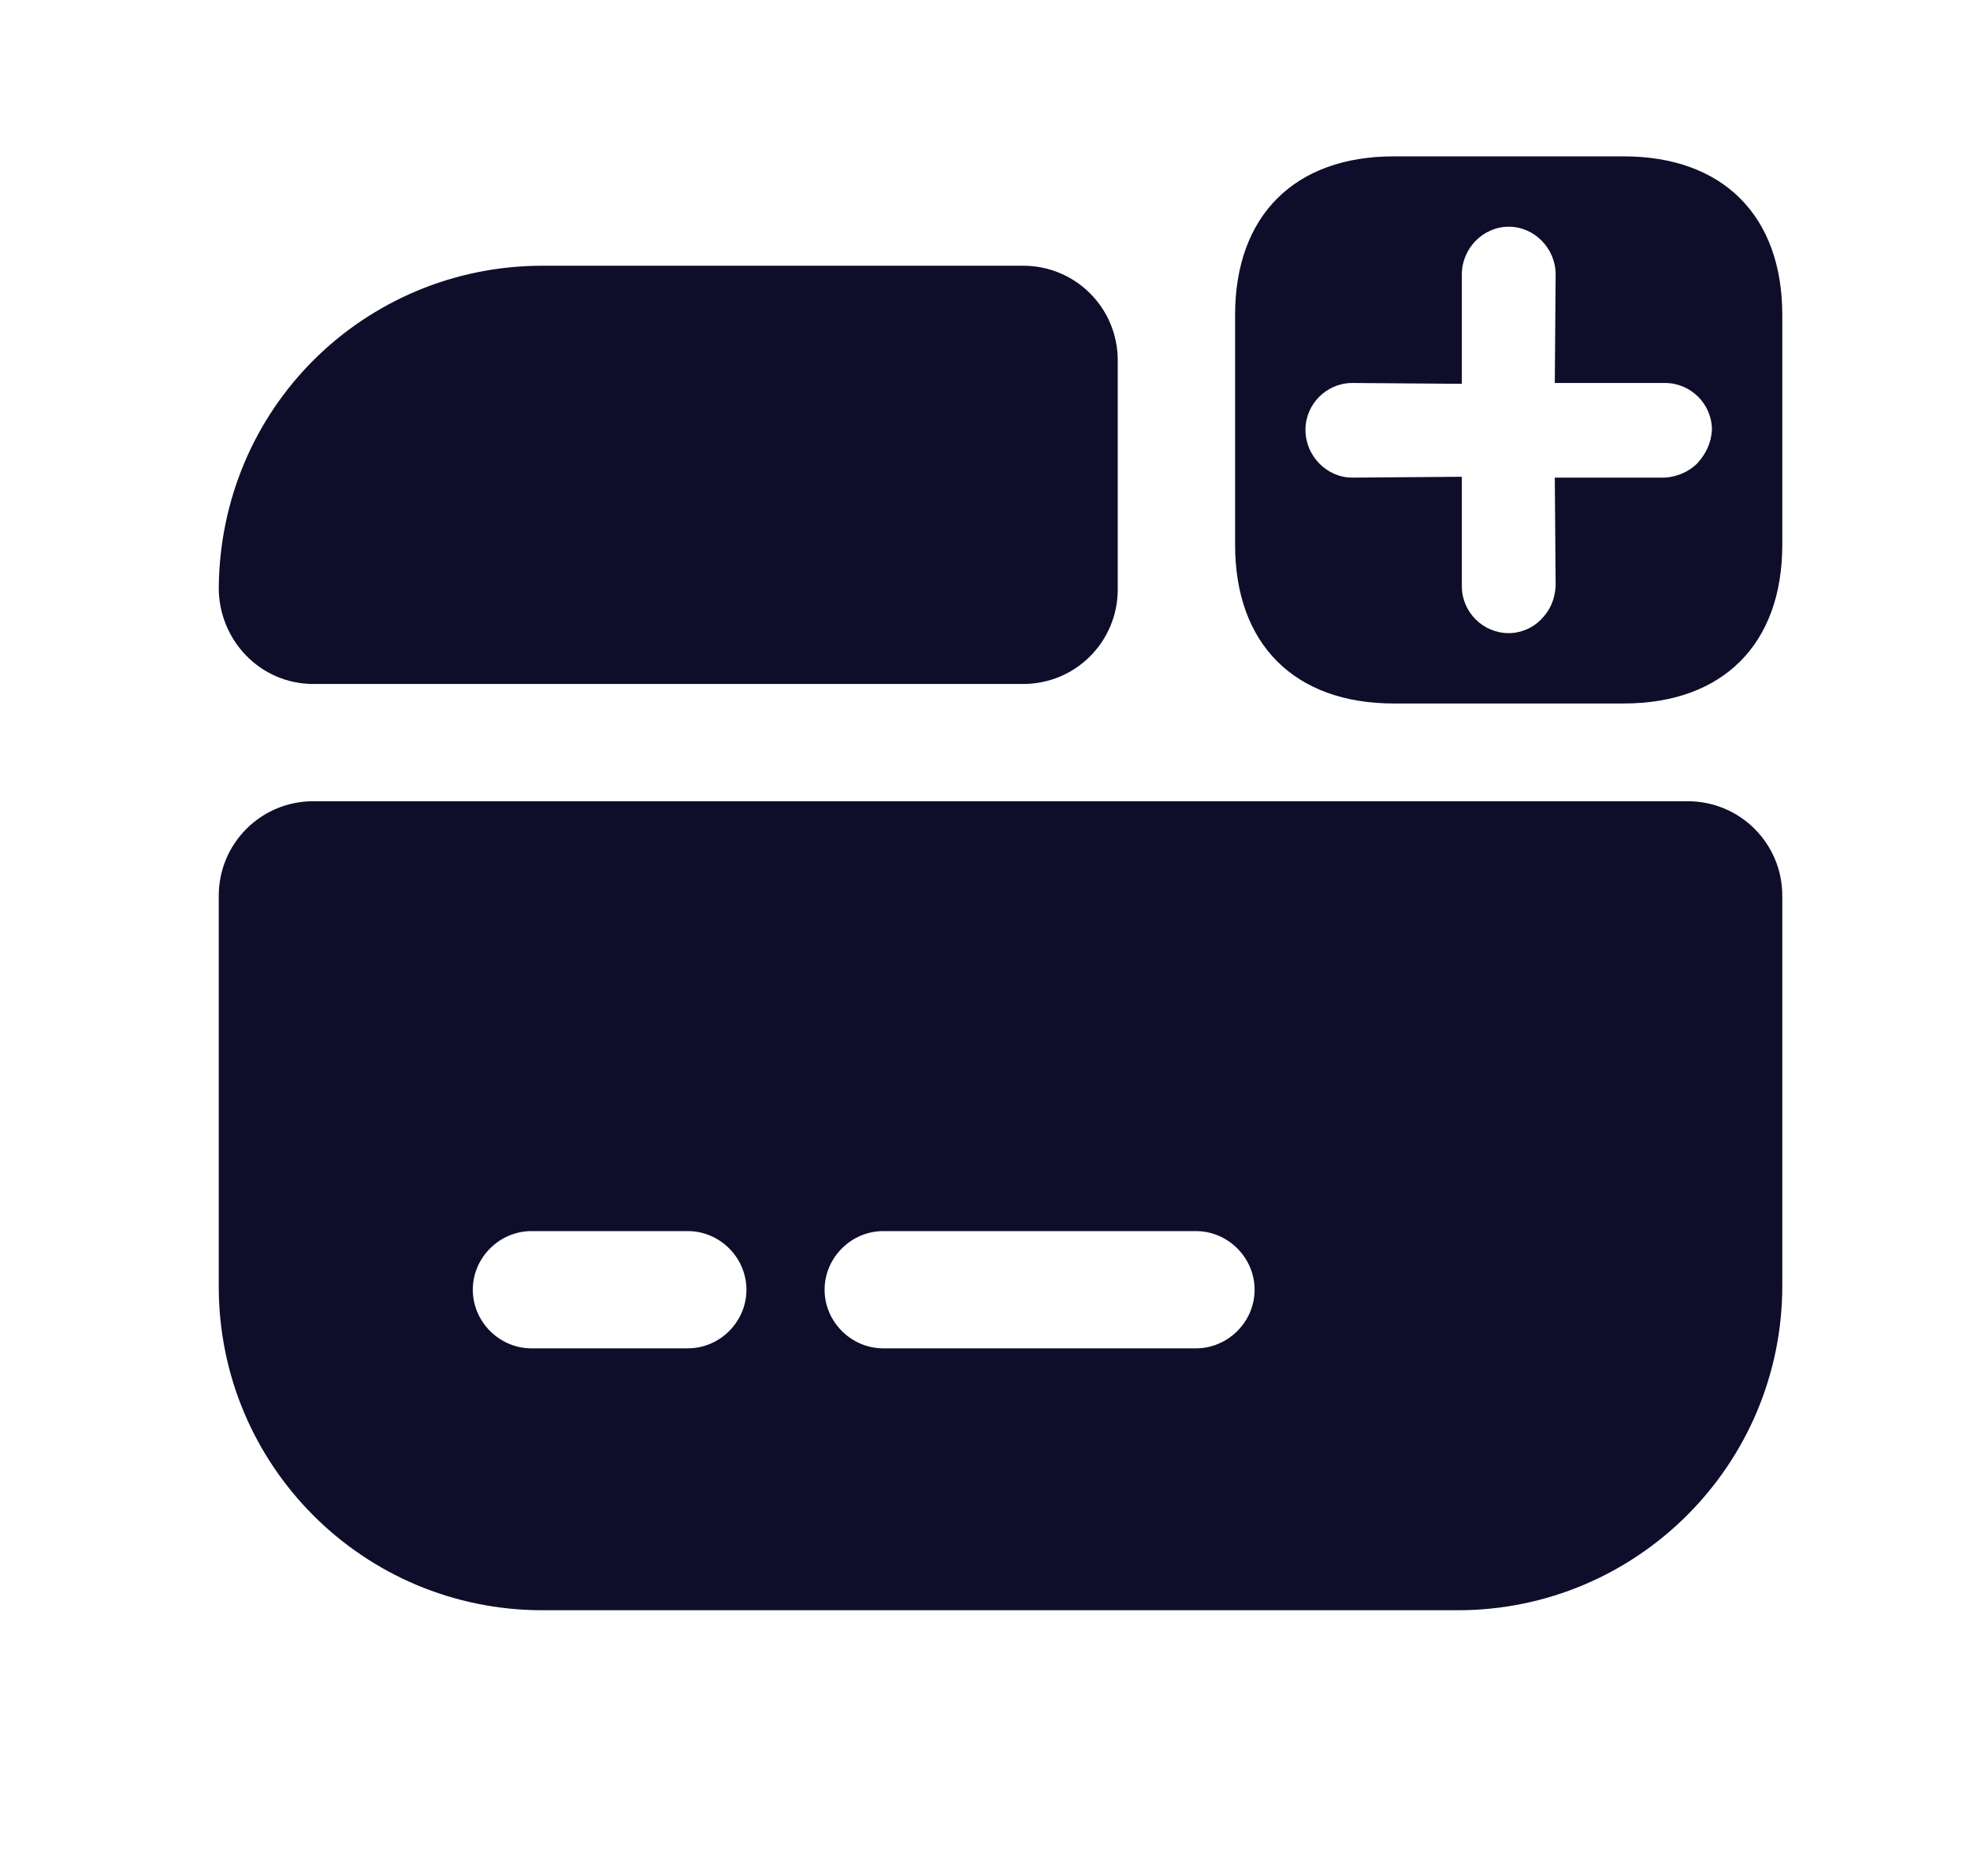
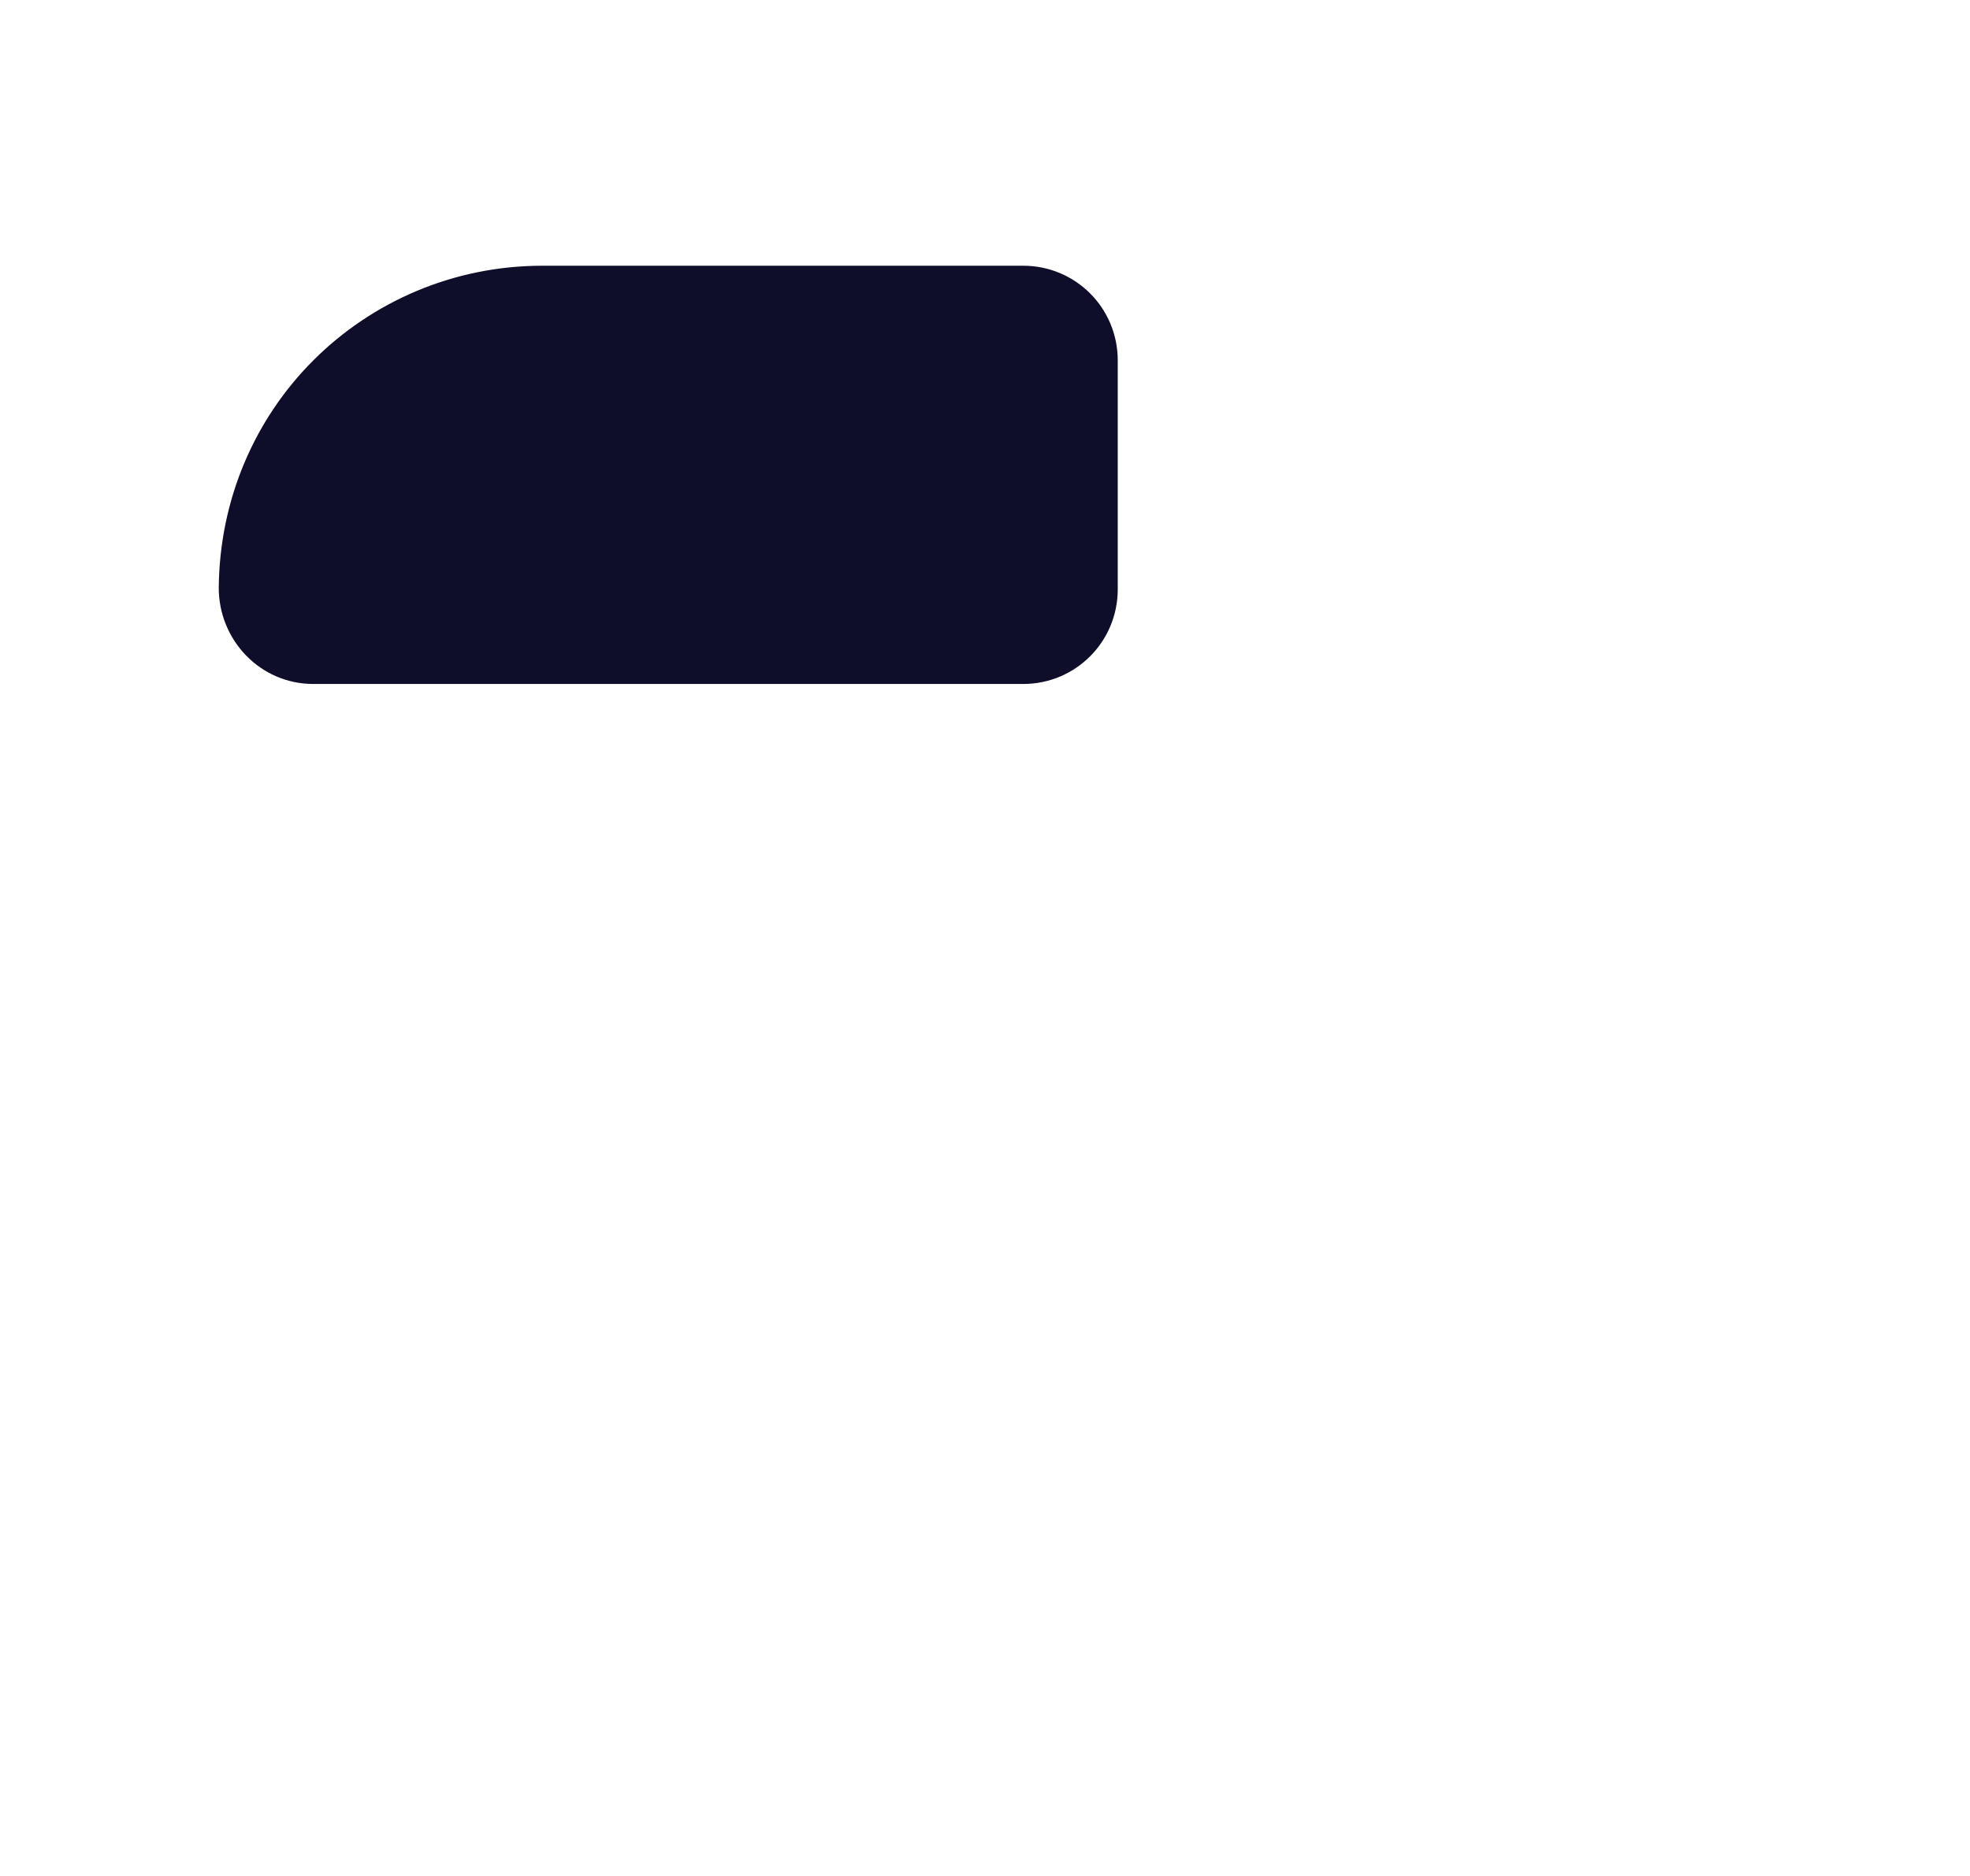
<svg xmlns="http://www.w3.org/2000/svg" width="21" height="20" viewBox="0 0 21 20" fill="none">
-   <path d="M2.332 9.55V13.717C2.332 15.625 3.874 17.167 5.782 17.167H15.54C17.449 17.167 18.999 15.617 18.999 13.708V9.55C18.999 8.992 18.549 8.542 17.99 8.542H3.34C2.782 8.542 2.332 8.992 2.332 9.55ZM7.332 14.375H5.665C5.324 14.375 5.04 14.092 5.04 13.75C5.04 13.408 5.324 13.125 5.665 13.125H7.332C7.674 13.125 7.957 13.408 7.957 13.75C7.957 14.092 7.674 14.375 7.332 14.375ZM12.749 14.375H9.415C9.074 14.375 8.79 14.092 8.79 13.75C8.79 13.408 9.074 13.125 9.415 13.125H12.749C13.09 13.125 13.374 13.408 13.374 13.75C13.374 14.092 13.09 14.375 12.749 14.375Z" fill="#0E0D2A" />
  <path d="M11.915 3.842V6.283C11.915 6.842 11.465 7.292 10.907 7.292H3.34C2.774 7.292 2.332 6.825 2.332 6.267C2.34 5.325 2.715 4.467 3.34 3.842C3.965 3.217 4.832 2.833 5.782 2.833H10.907C11.465 2.833 11.915 3.283 11.915 3.842Z" fill="#0E0D2A" />
-   <path d="M17.308 1.667H14.858C13.799 1.667 13.166 2.3 13.166 3.358V5.808C13.166 6.867 13.799 7.5 14.858 7.5H17.308C18.366 7.5 18.999 6.867 18.999 5.808V3.358C18.999 2.3 18.366 1.667 17.308 1.667ZM18.091 4.942C18.008 5.025 17.883 5.083 17.749 5.092H16.574L16.583 6.25C16.574 6.392 16.524 6.508 16.424 6.608C16.341 6.692 16.216 6.75 16.083 6.75C15.808 6.75 15.583 6.525 15.583 6.25V5.083L14.416 5.092C14.141 5.092 13.916 4.858 13.916 4.583C13.916 4.308 14.141 4.083 14.416 4.083L15.583 4.092V2.925C15.583 2.65 15.808 2.417 16.083 2.417C16.358 2.417 16.583 2.65 16.583 2.925L16.574 4.083H17.749C18.024 4.083 18.249 4.308 18.249 4.583C18.241 4.725 18.183 4.842 18.091 4.942Z" fill="#0E0D2A" />
</svg>